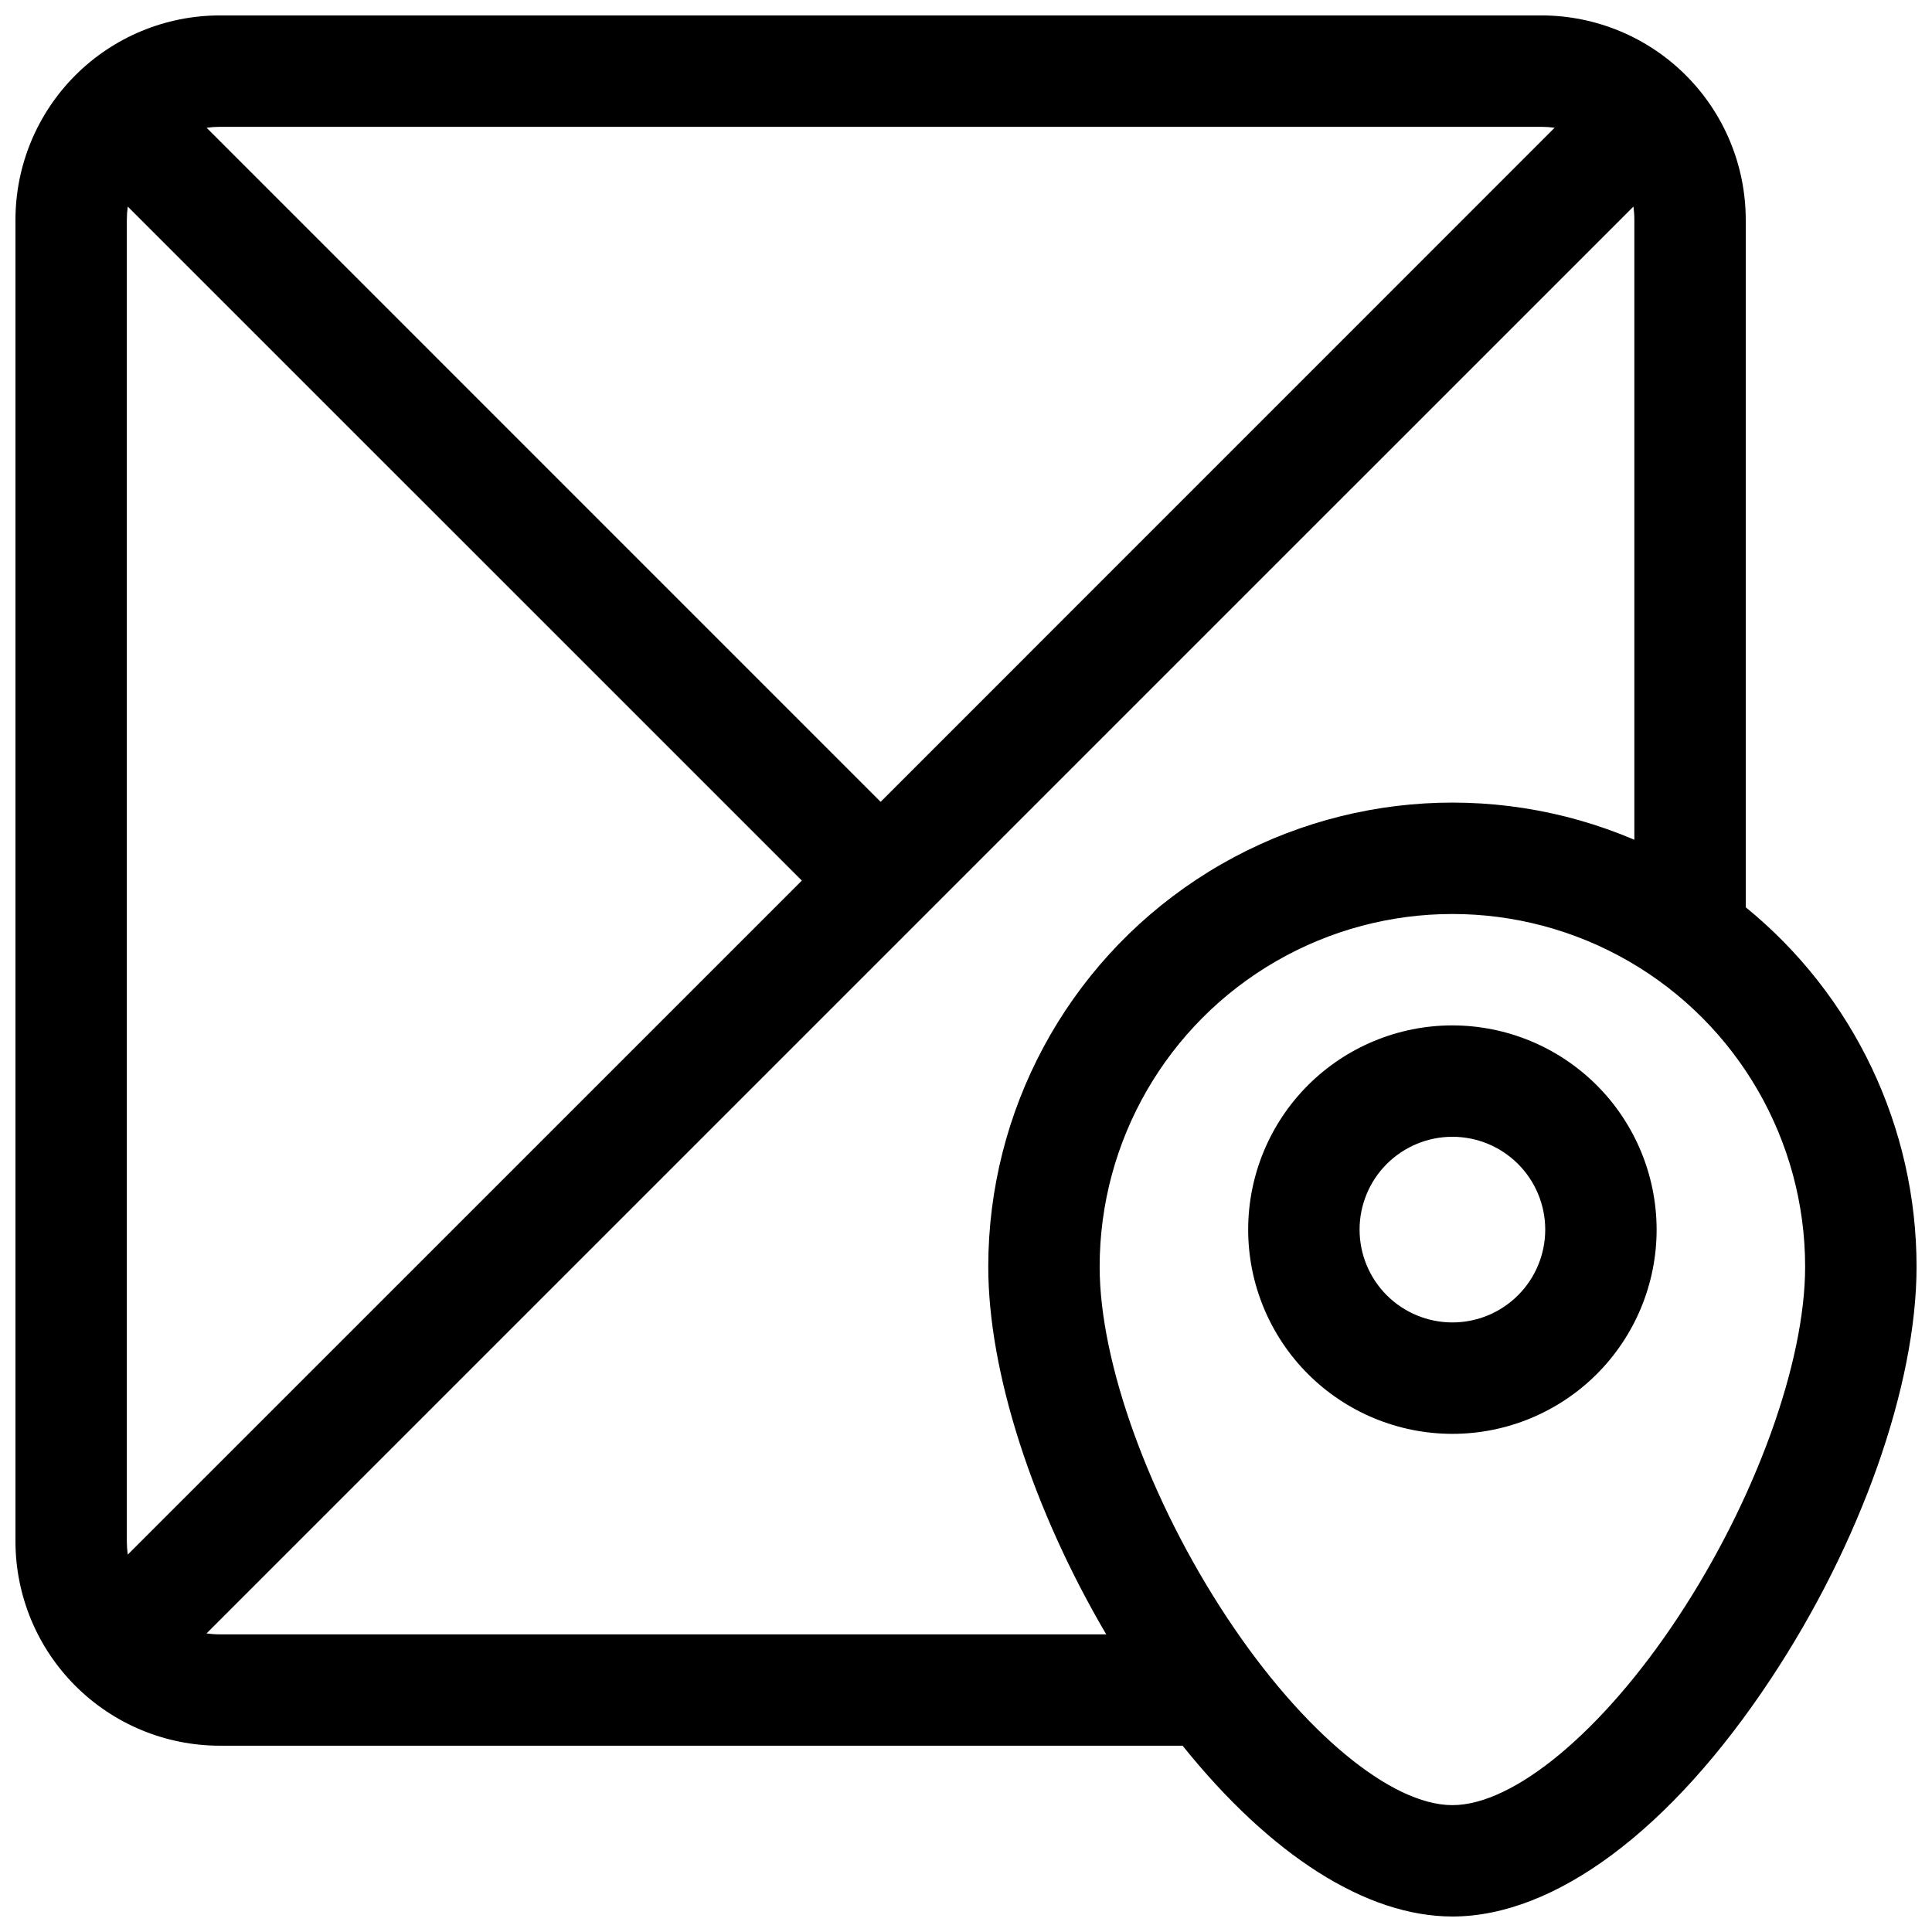
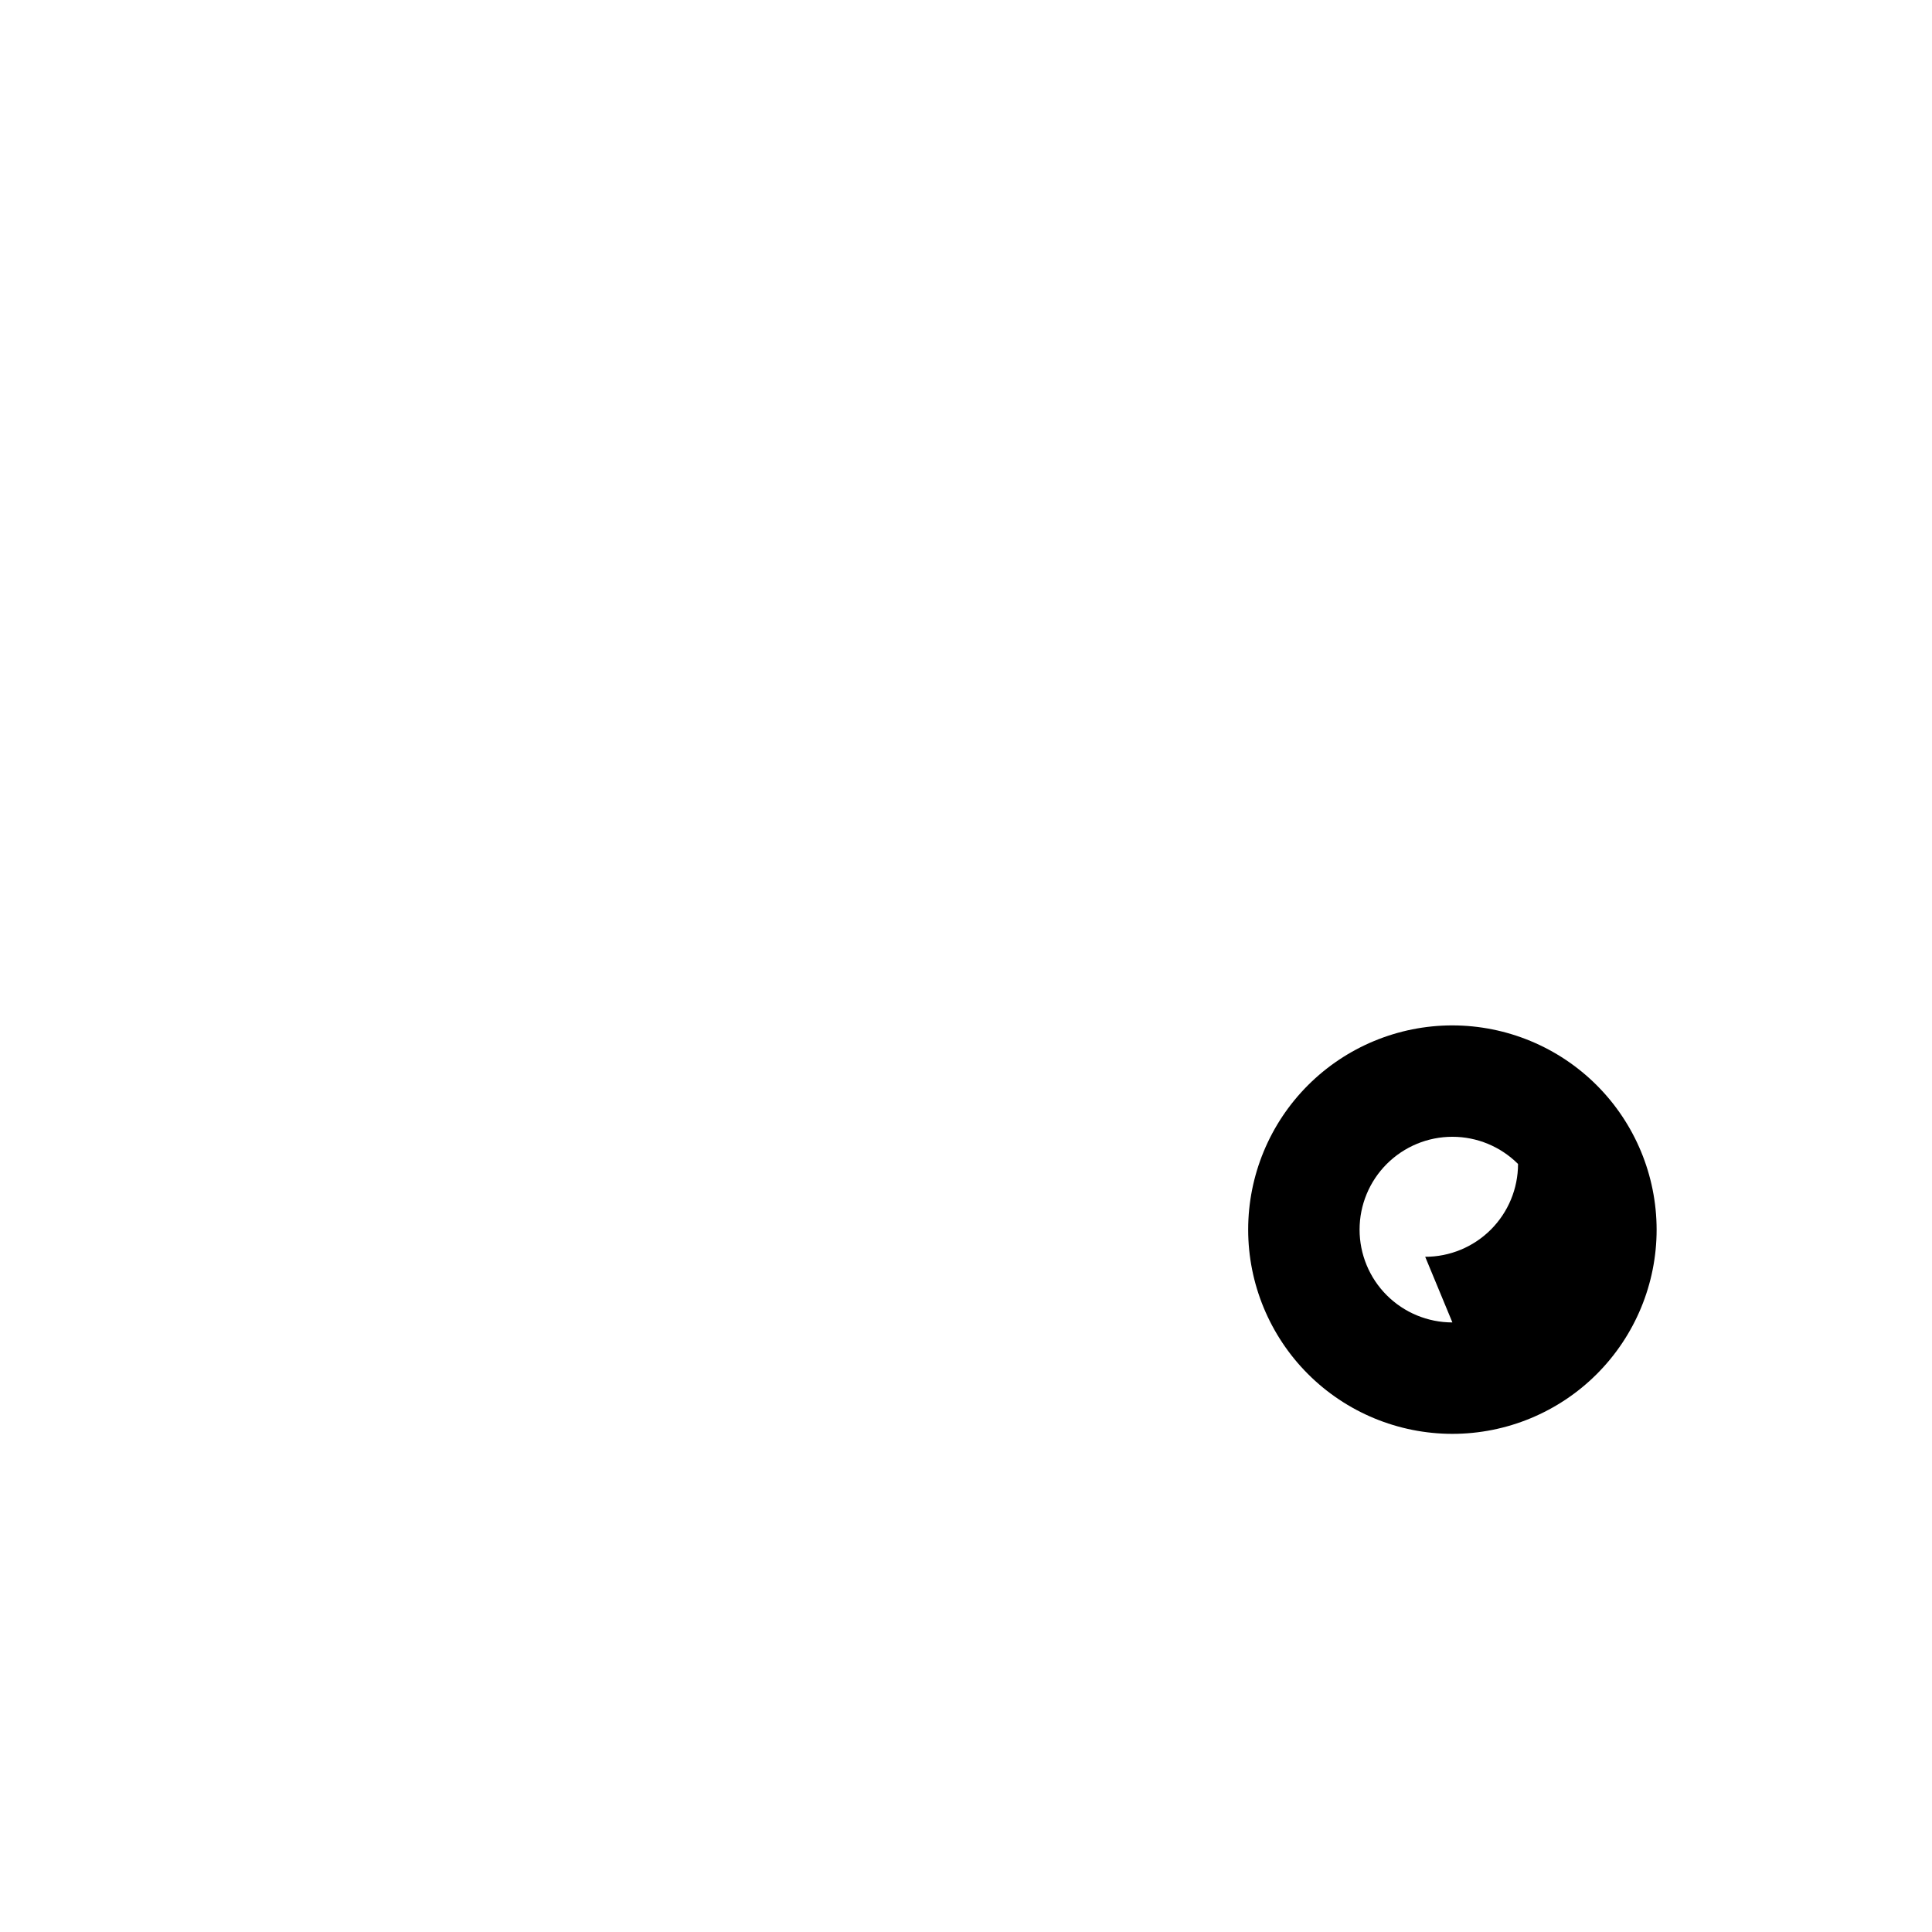
<svg xmlns="http://www.w3.org/2000/svg" width="800px" height="800px" version="1.1" viewBox="144 144 512 512">
  <defs>
    <clipPath id="a">
      <path d="m148.09 148.09h503.81v503.81h-503.81z" />
    </clipPath>
  </defs>
  <g clip-path="url(#a)">
-     <path d="m606.64 384.45v-182.24c-0.016-14.352-5.723-28.105-15.871-38.254-10.145-10.145-23.902-15.852-38.25-15.867h-350.3c-14.352 0.016-28.105 5.723-38.254 15.867-10.145 10.148-15.852 23.902-15.867 38.254v350.3c0.016 14.348 5.723 28.105 15.867 38.25 10.148 10.148 23.902 15.855 38.254 15.871h255.18c23.293 29.008 48.648 45.262 71.508 45.262 27.16 0 57.898-22.938 84.34-62.918 23.902-36.051 38.66-77.93 38.66-109.28 0.004-36.941-16.621-71.922-45.262-95.25zm-54.121-206.84c1.16 0.004 2.32 0.086 3.473 0.246l-178.62 178.64-178.62-178.64c1.148-0.16 2.309-0.242 3.473-0.246zm-374.66 378.38c-0.16-1.152-0.242-2.312-0.246-3.473v-350.3c0.004-1.164 0.086-2.324 0.246-3.473l178.64 178.62zm20.879 20.879 378.14-378.13c0.16 1.148 0.242 2.309 0.242 3.473v164.33c-37.992-16.191-81.578-12.23-116.04 10.543-34.453 22.77-55.18 61.316-55.18 102.62 0 27.965 11.809 64.305 31.262 97.418l-234.95-0.004c-1.164 0-2.324-0.082-3.473-0.242zm389.88-4.172c-19.953 30.18-43.402 49.684-59.719 49.684s-39.762-19.504-59.719-49.684c-20.508-31.004-33.762-67.512-33.762-92.996 0-33.398 17.816-64.258 46.742-80.957 28.922-16.699 64.555-16.699 93.48 0 28.922 16.699 46.738 47.559 46.738 80.957 0 25.484-13.254 61.992-33.762 92.996z" />
-   </g>
-   <path d="m528.9 415.74c-14.352 0-28.117 5.703-38.27 15.852-10.148 10.148-15.852 23.914-15.852 38.27 0 14.352 5.703 28.117 15.852 38.27 10.152 10.148 23.918 15.852 38.27 15.852 14.355 0 28.121-5.703 38.27-15.852 10.148-10.152 15.852-23.918 15.852-38.27-0.016-14.348-5.723-28.105-15.867-38.254-10.148-10.145-23.906-15.852-38.254-15.867zm0 78.719c-6.523 0-12.781-2.59-17.395-7.203-4.613-4.613-7.203-10.871-7.203-17.395 0-6.523 2.59-12.781 7.203-17.395 4.613-4.613 10.871-7.207 17.395-7.207 6.523 0 12.781 2.594 17.395 7.207s7.207 10.871 7.207 17.395c0 6.523-2.594 12.781-7.207 17.395-4.613 4.613-10.871 7.203-17.395 7.203z" />
+     </g>
+   <path d="m528.9 415.74c-14.352 0-28.117 5.703-38.27 15.852-10.148 10.148-15.852 23.914-15.852 38.27 0 14.352 5.703 28.117 15.852 38.27 10.152 10.148 23.918 15.852 38.27 15.852 14.355 0 28.121-5.703 38.27-15.852 10.148-10.152 15.852-23.918 15.852-38.27-0.016-14.348-5.723-28.105-15.867-38.254-10.148-10.145-23.906-15.852-38.254-15.867zm0 78.719c-6.523 0-12.781-2.59-17.395-7.203-4.613-4.613-7.203-10.871-7.203-17.395 0-6.523 2.59-12.781 7.203-17.395 4.613-4.613 10.871-7.207 17.395-7.207 6.523 0 12.781 2.594 17.395 7.207c0 6.523-2.594 12.781-7.207 17.395-4.613 4.613-10.871 7.203-17.395 7.203z" />
</svg>